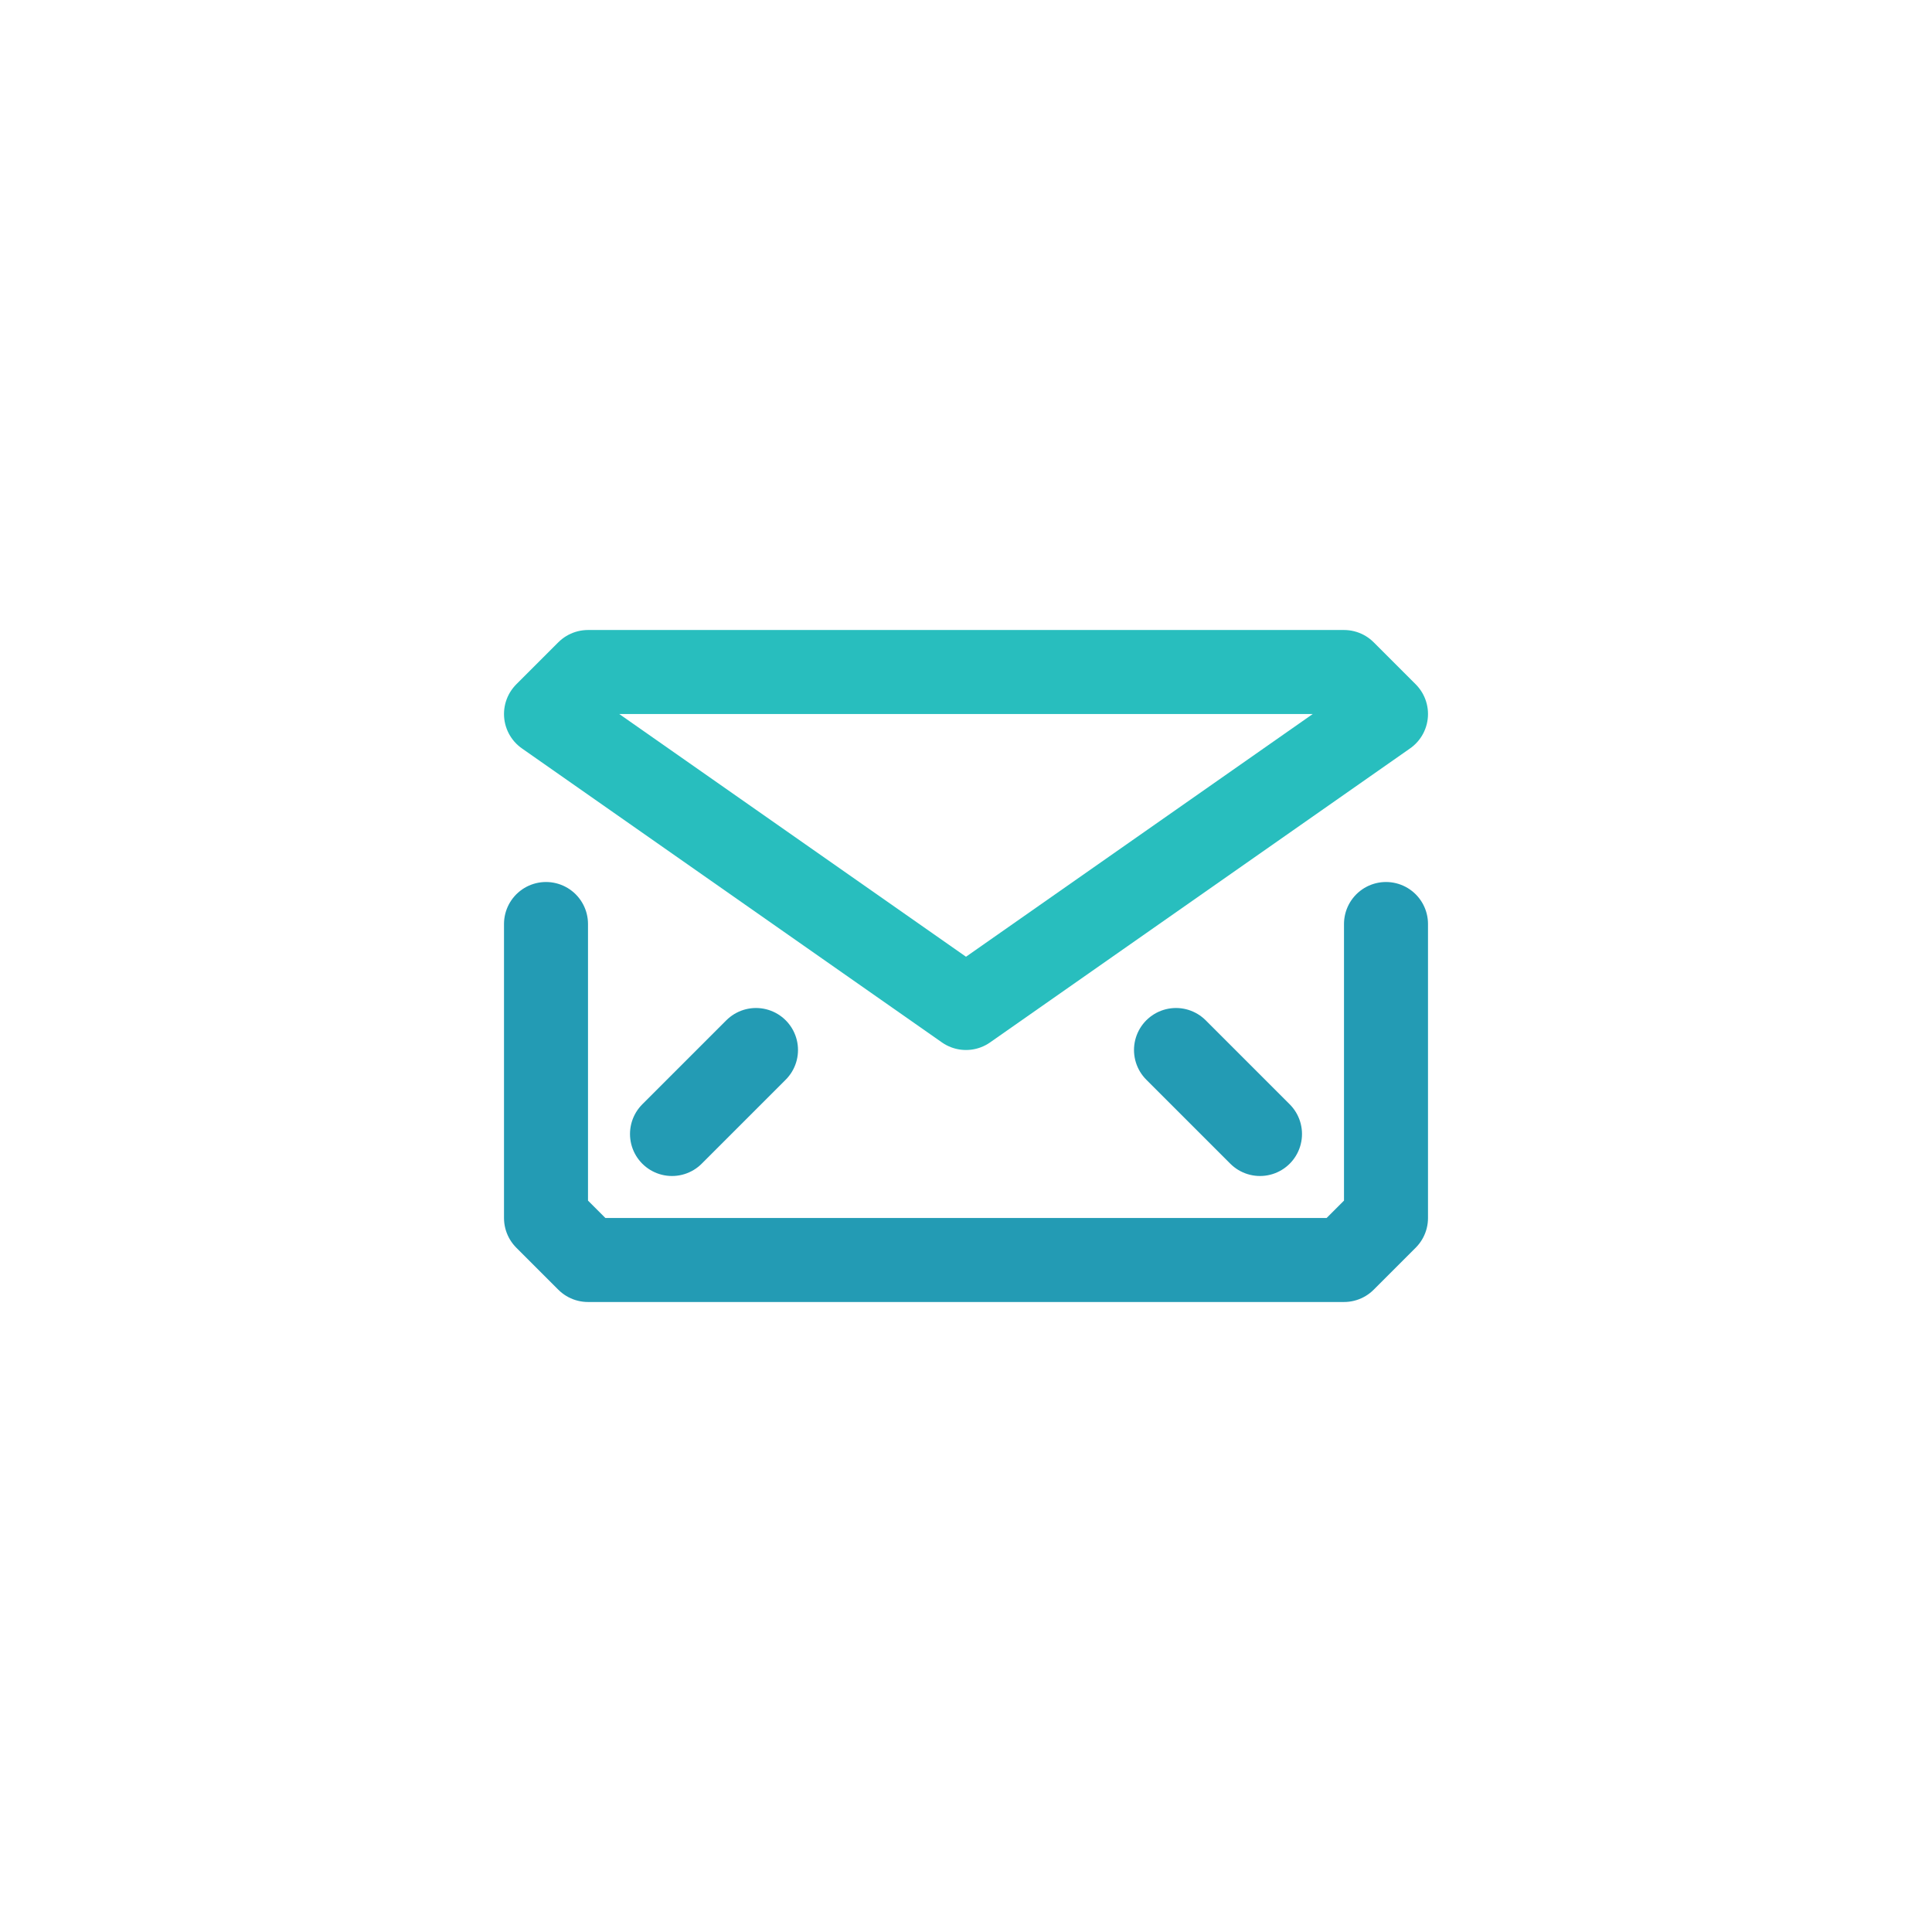
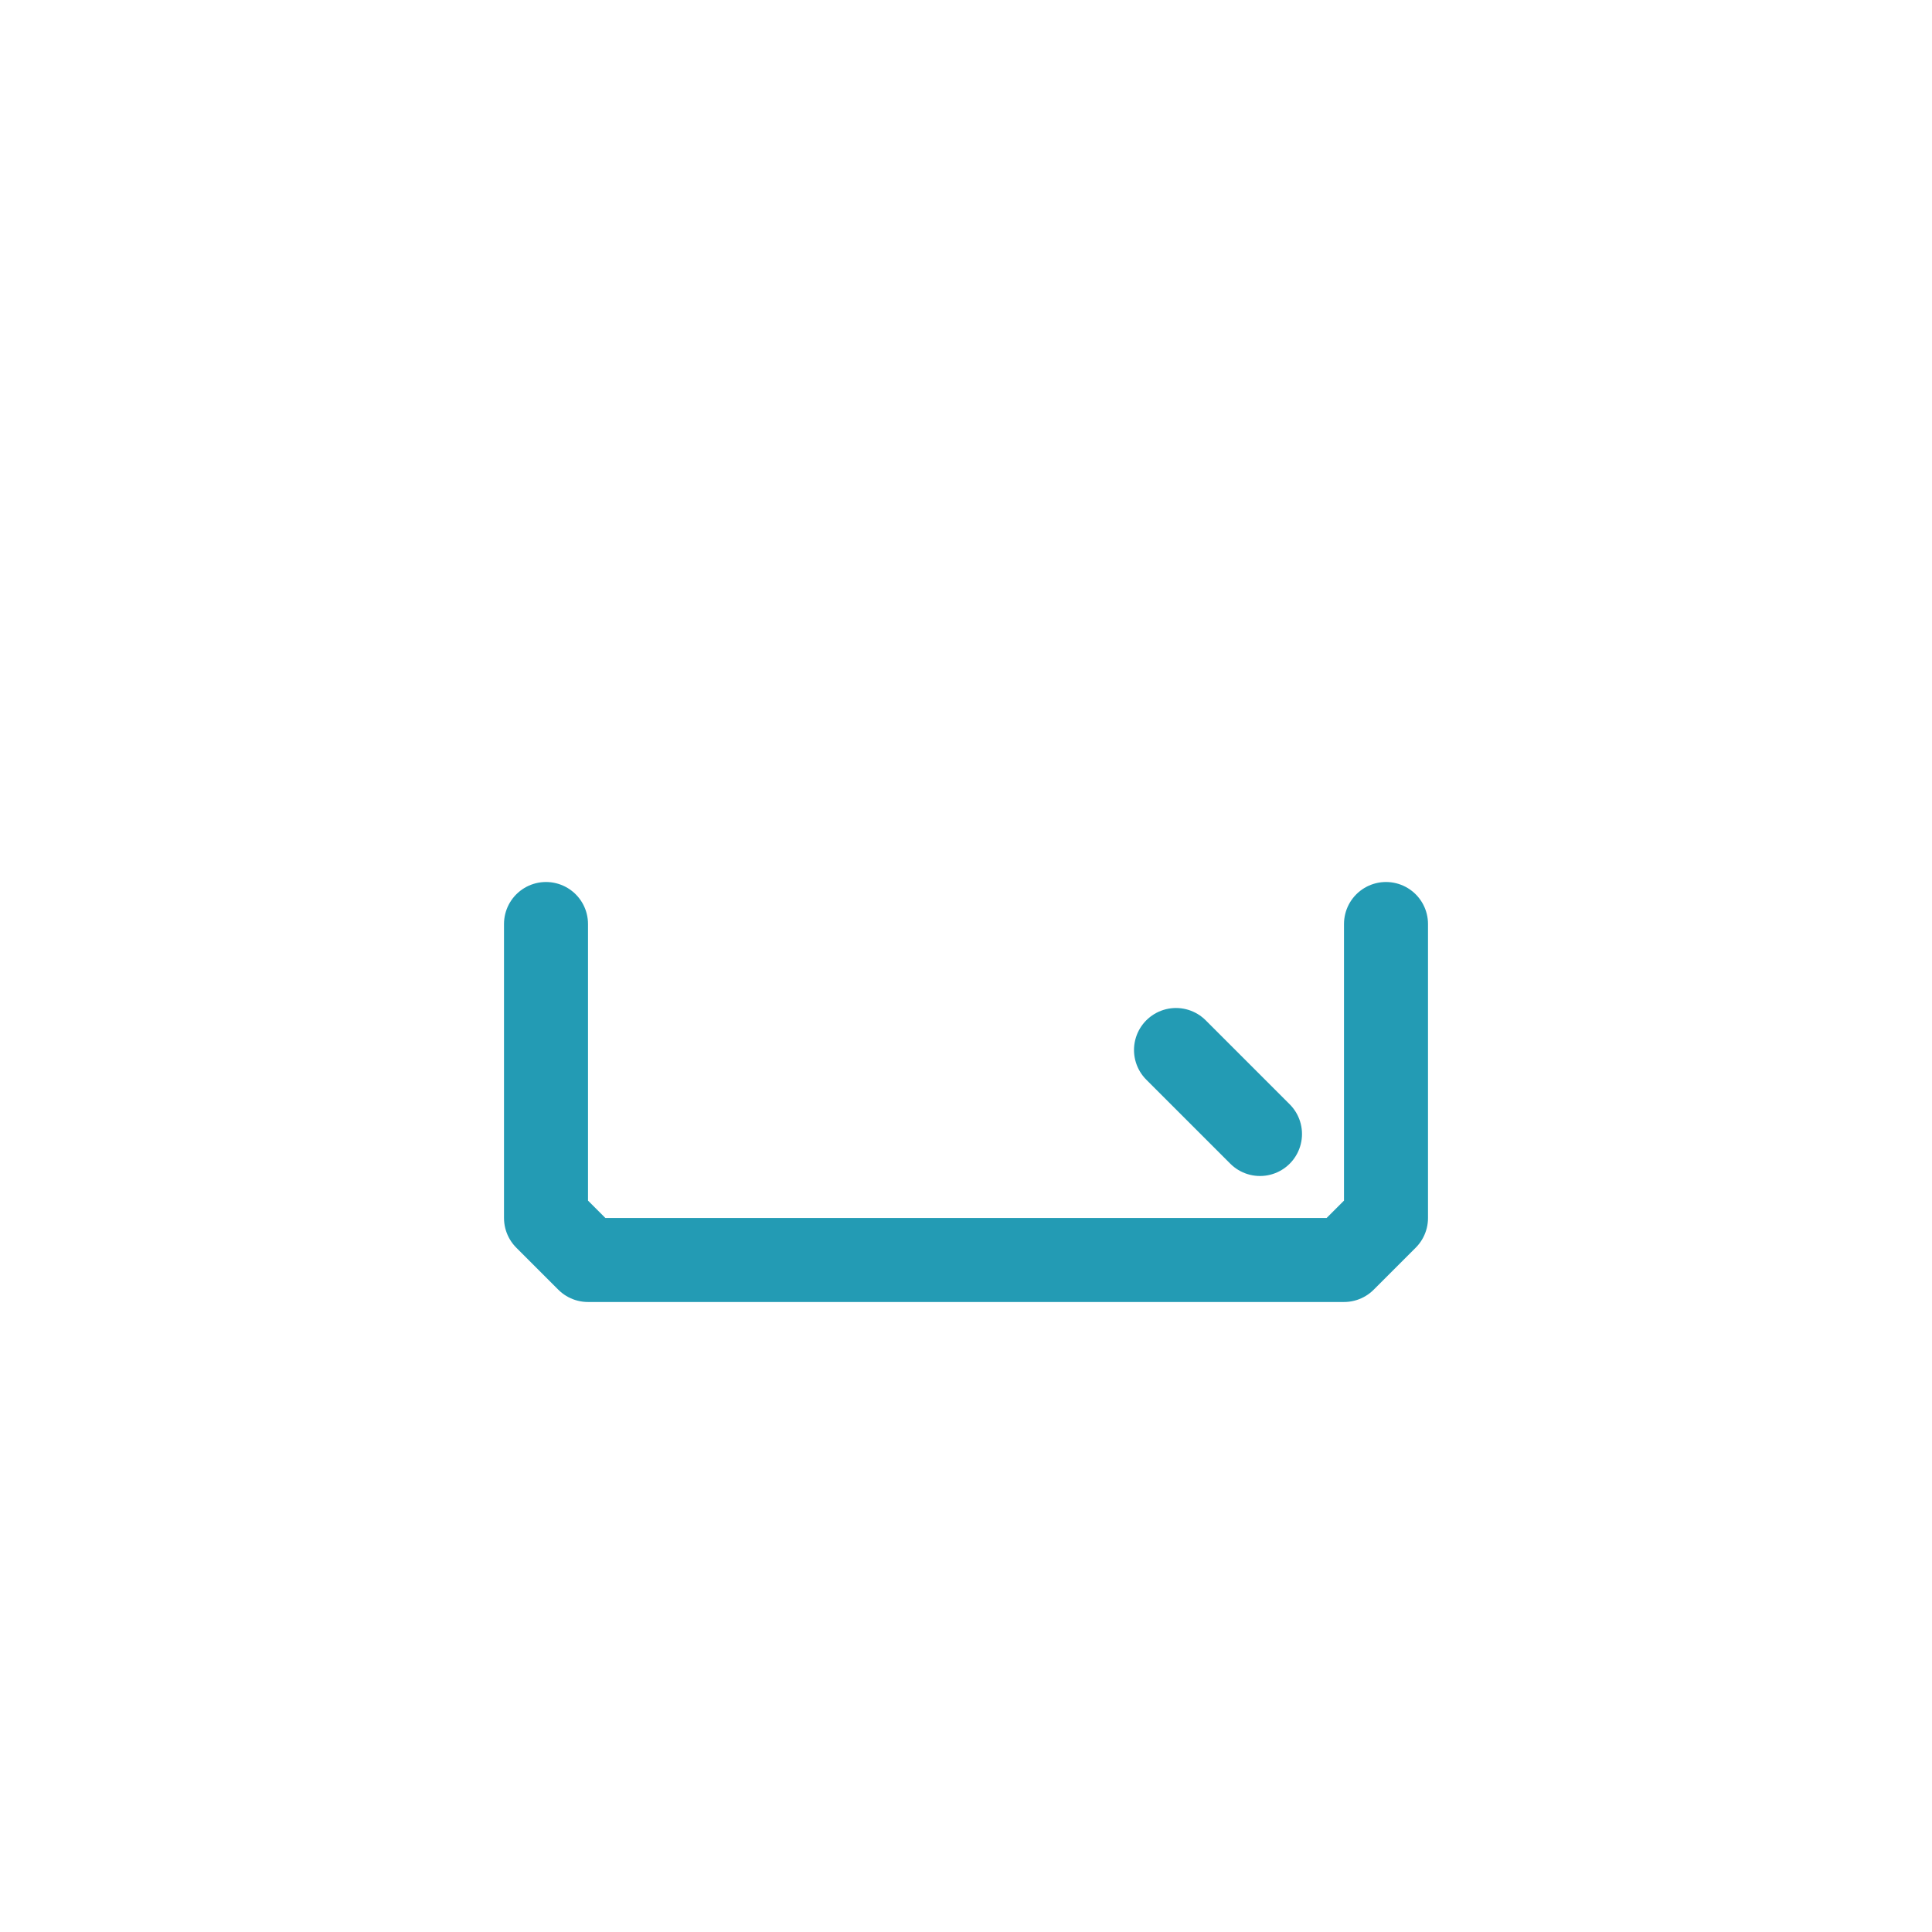
<svg xmlns="http://www.w3.org/2000/svg" width="46" height="46" viewBox="-12 -12 46 46">
  <defs>
    <style>
      .cls-1, .cls-2 {
        fill: none;
        stroke-linecap: round;
        stroke-linejoin: round;
        stroke-width: 2px;
        fill-rule: evenodd;
      }
      .cls-1 {
        stroke: #239bb4;
      }
      .cls-2 {
        stroke: #28bebe;
      }
    </style>
  </defs>
  <path id="IMG" class="cls-1" d="M1,10v7l1,1H20l1-1V10" />
-   <path id="IMG-2" data-name="IMG" class="cls-1" d="M4,15l2-2" />
  <path id="IMG-3" data-name="IMG" class="cls-1" d="M18,15l-2-2" />
-   <path id="IMG-4" data-name="IMG" class="cls-2" d="M20,4H2L1,5l10,7L21,5Z" />
</svg>